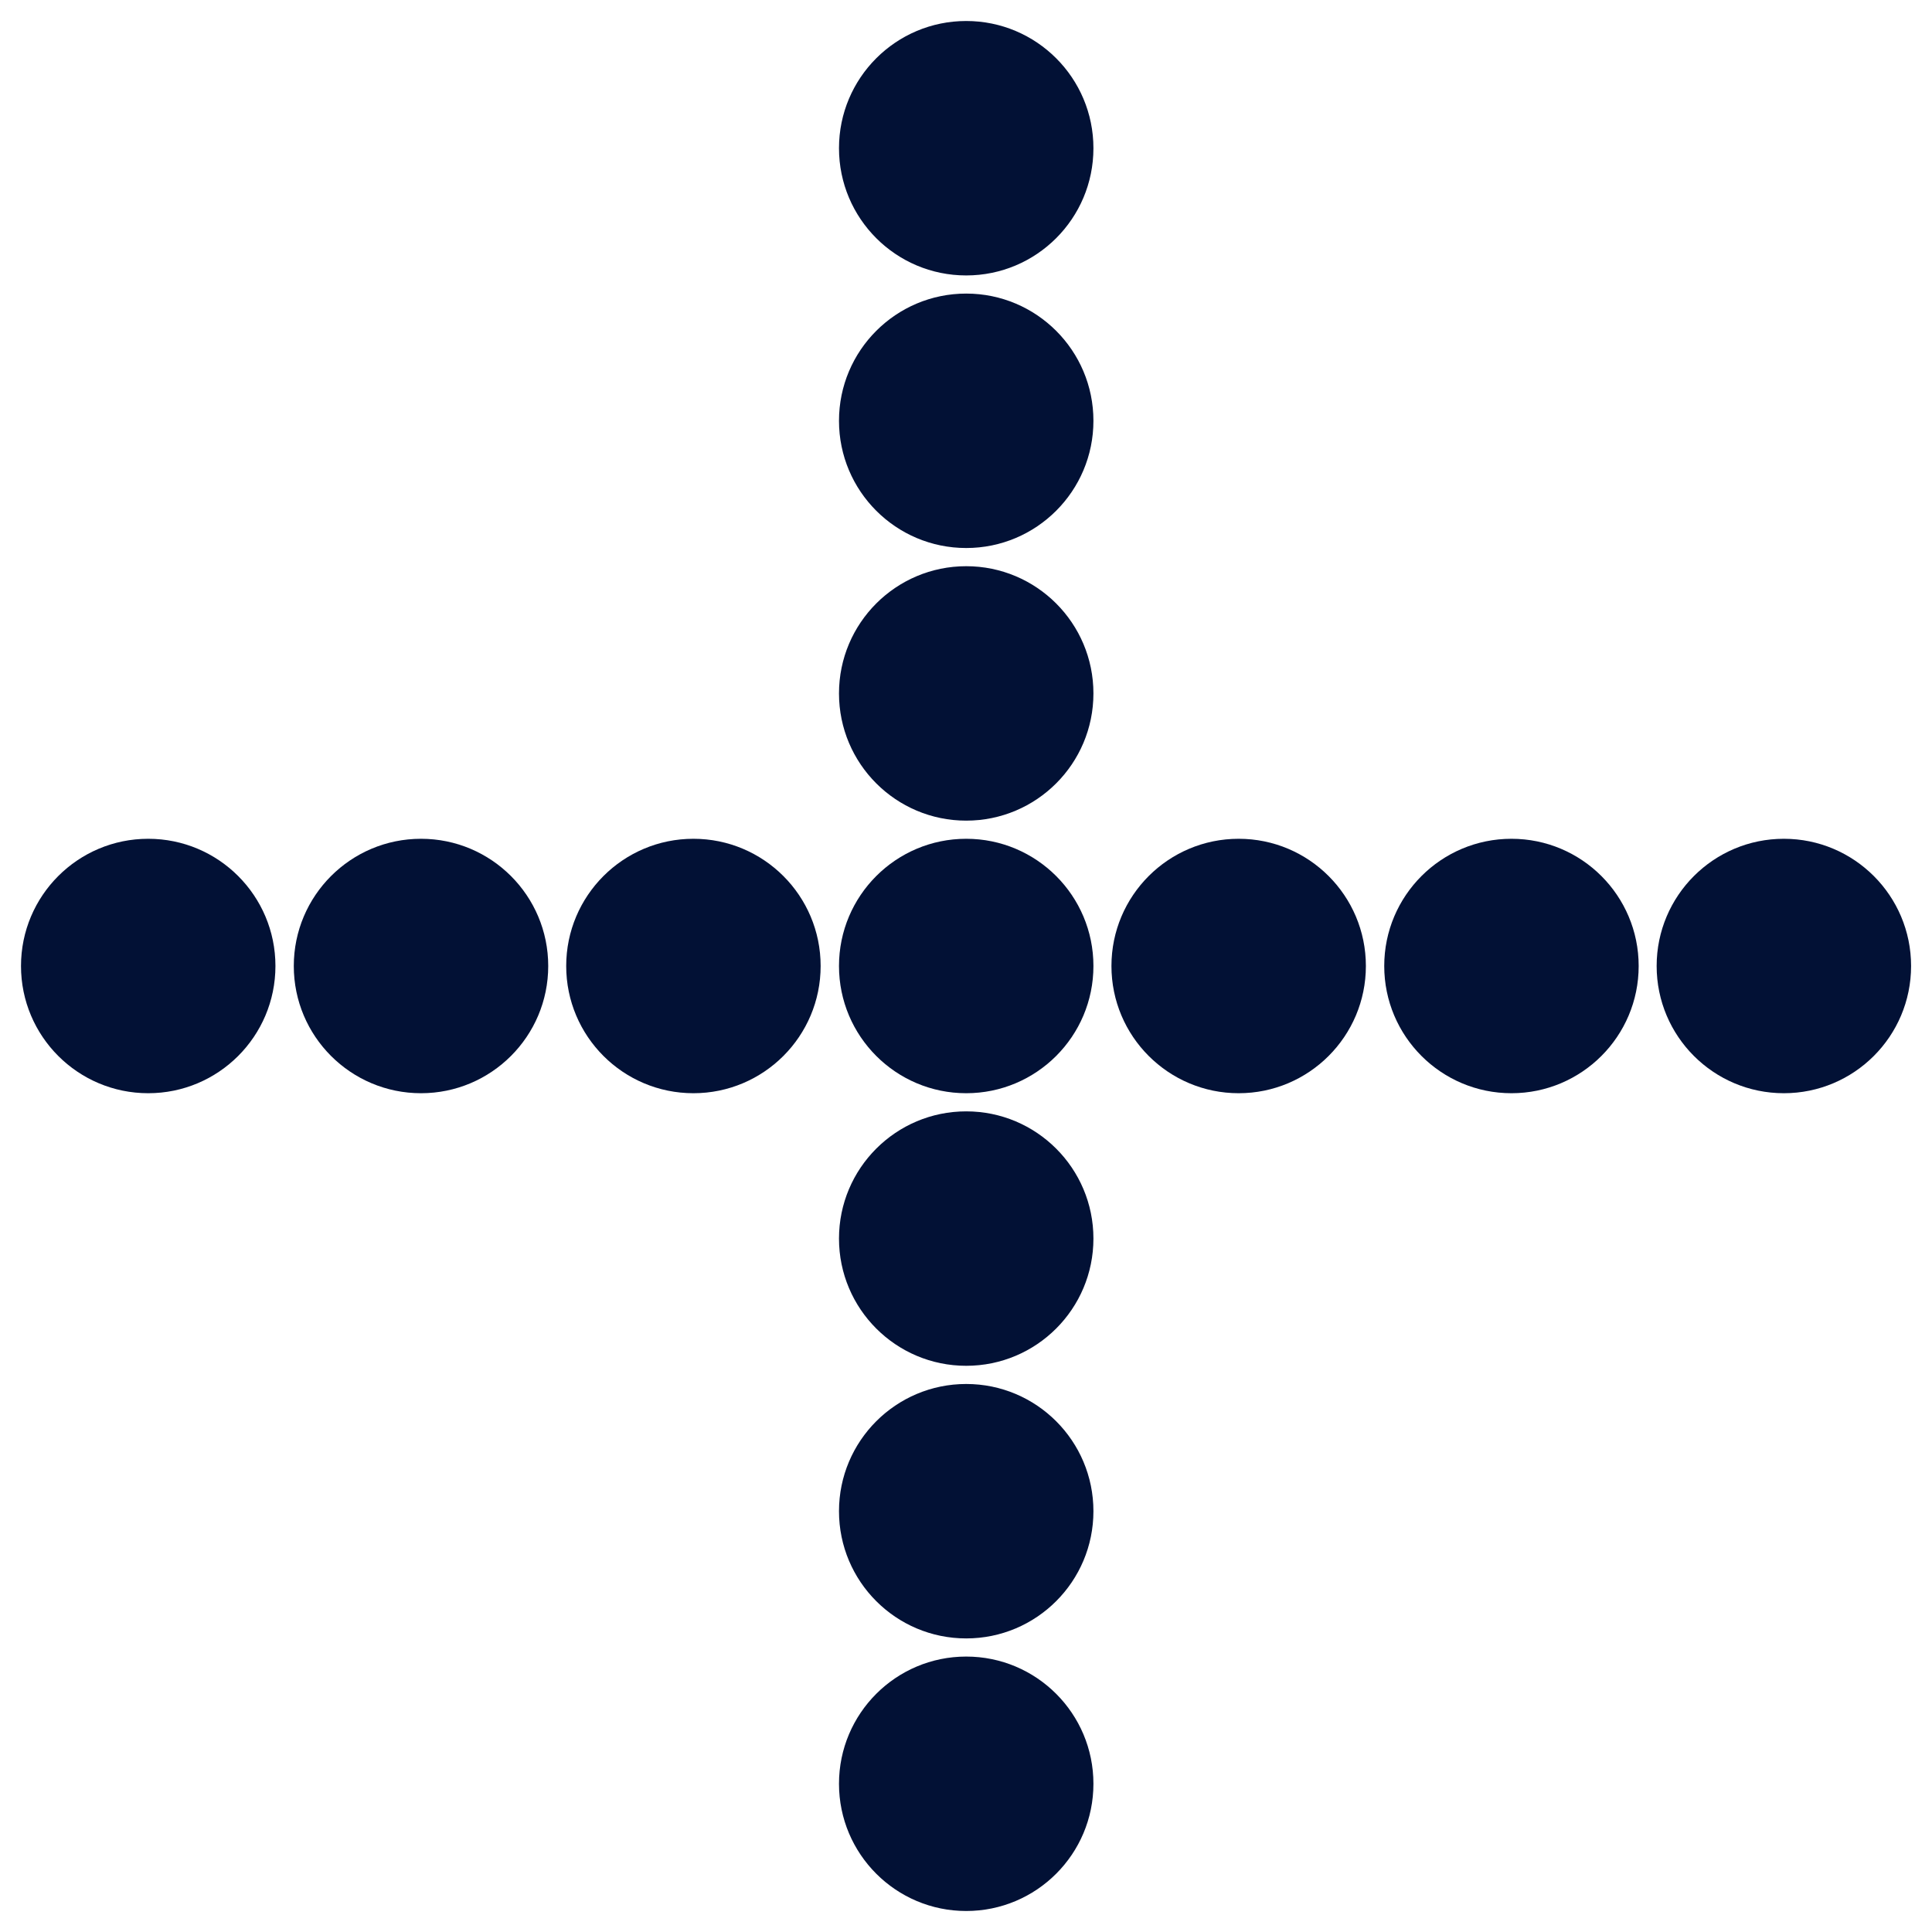
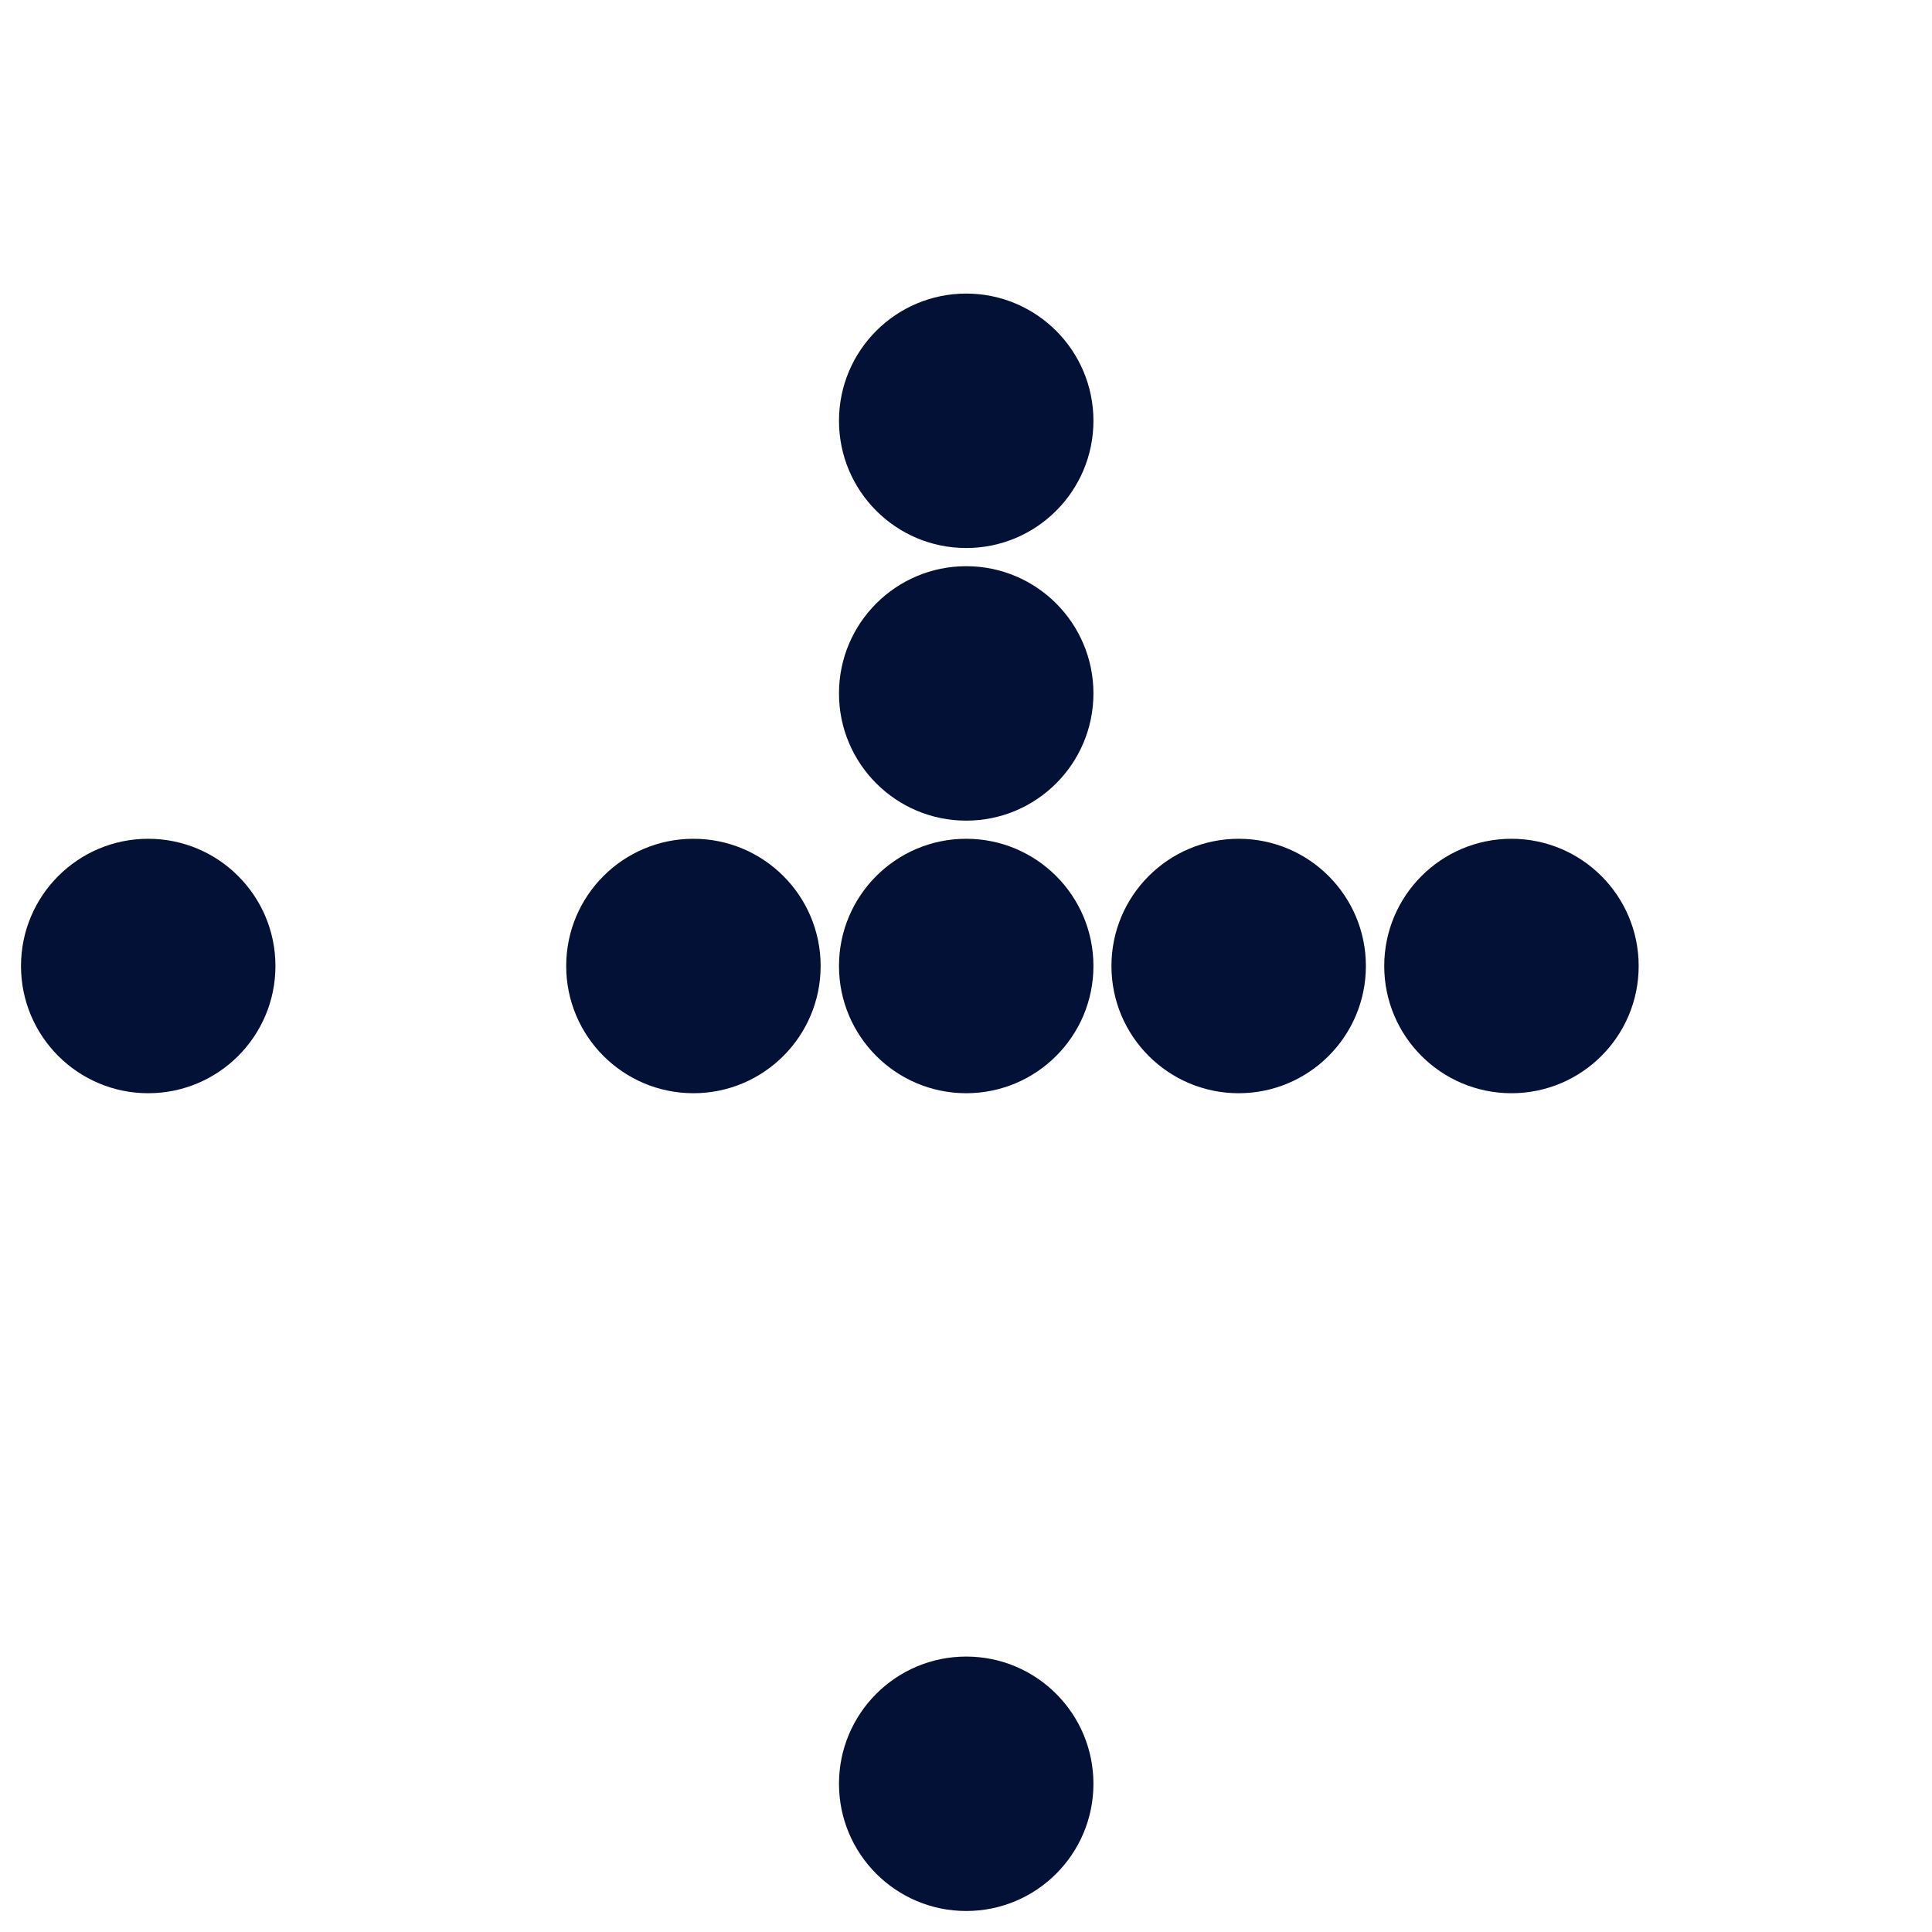
<svg xmlns="http://www.w3.org/2000/svg" width="46" height="46" viewBox="0 0 46 46" fill="none">
  <circle cx="3.529" cy="23" r="3.029" fill="#021135" />
-   <circle cx="10.024" cy="23" r="3.029" fill="#021135" />
  <circle cx="23.005" cy="16.51" r="3.029" fill="#021135" />
-   <circle cx="23.005" cy="29.49" r="3.029" fill="#021135" />
  <circle cx="23.005" cy="42.471" r="3.029" fill="#021135" />
-   <circle cx="23.005" cy="3.529" r="3.029" fill="#021135" />
  <circle cx="16.51" cy="23" r="3.029" fill="#021135" />
  <circle cx="23.005" cy="23" r="3.029" fill="#021135" />
-   <circle cx="23.005" cy="35.981" r="3.029" fill="#021135" />
  <circle cx="23.005" cy="10.019" r="3.029" fill="#021135" />
  <circle cx="29.492" cy="23" r="3.029" fill="#021135" />
  <circle cx="35.987" cy="23" r="3.029" fill="#021135" />
-   <circle cx="42.473" cy="23" r="3.029" fill="#021135" />
</svg>